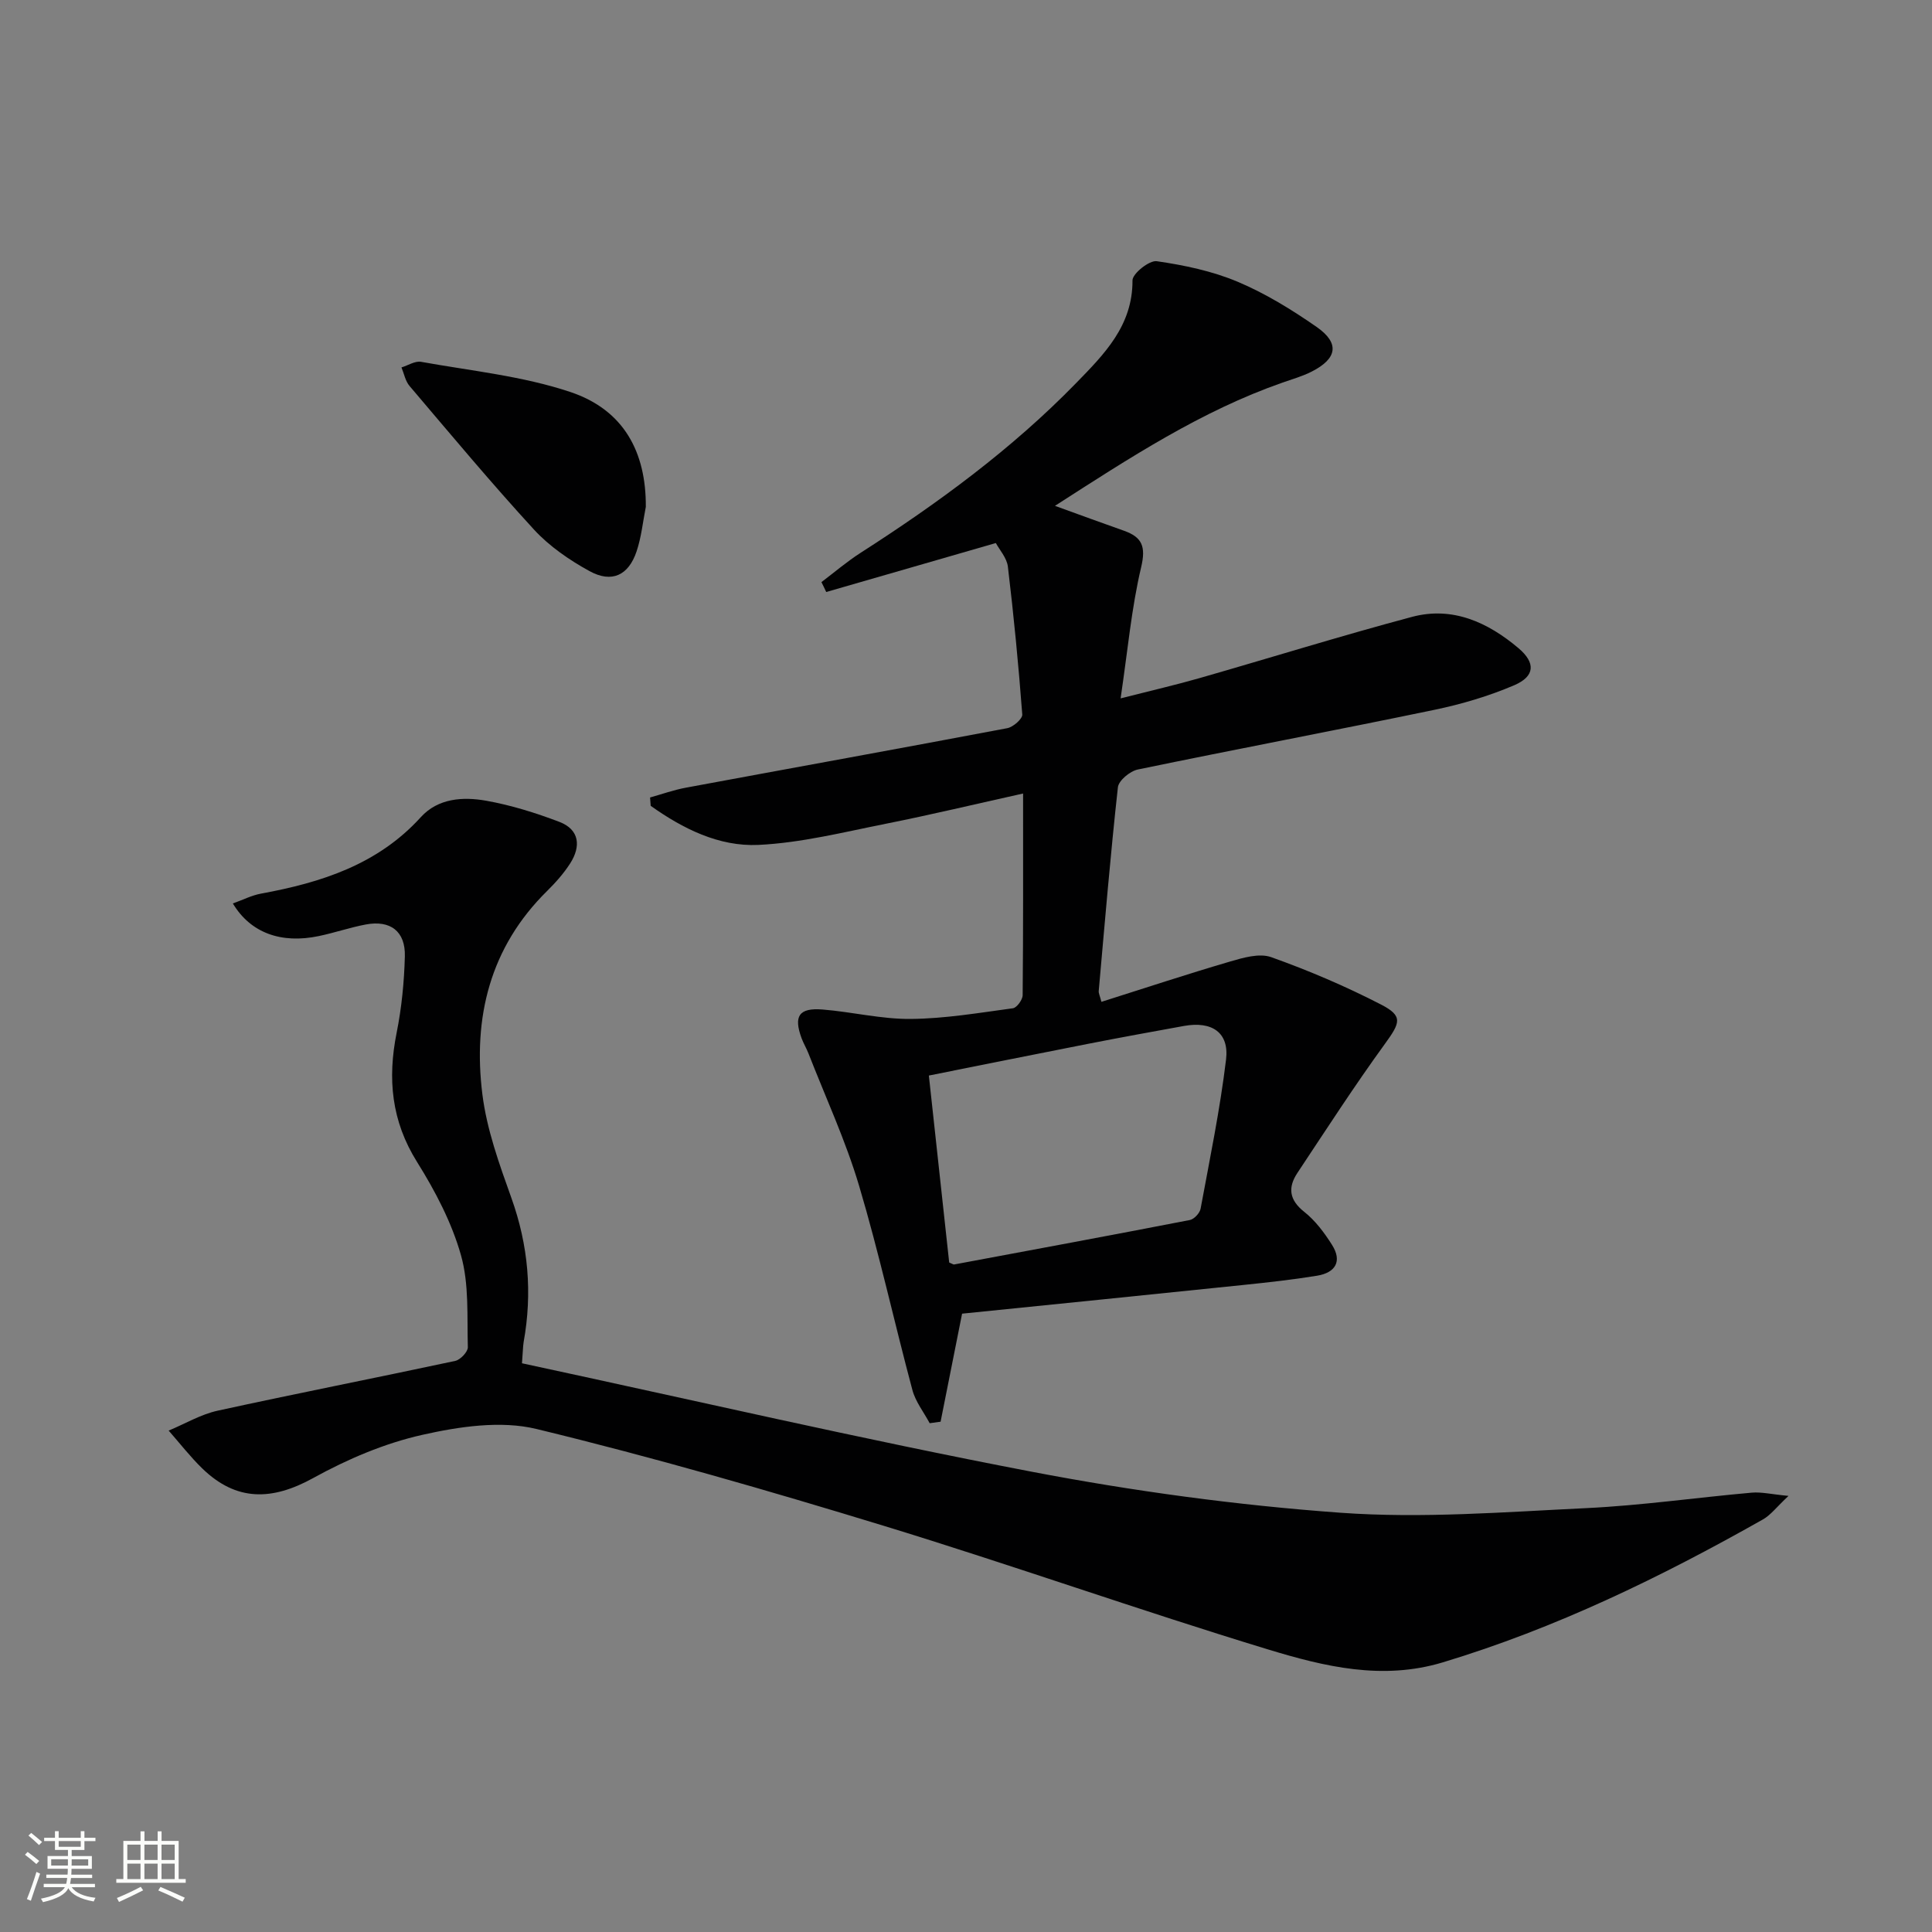
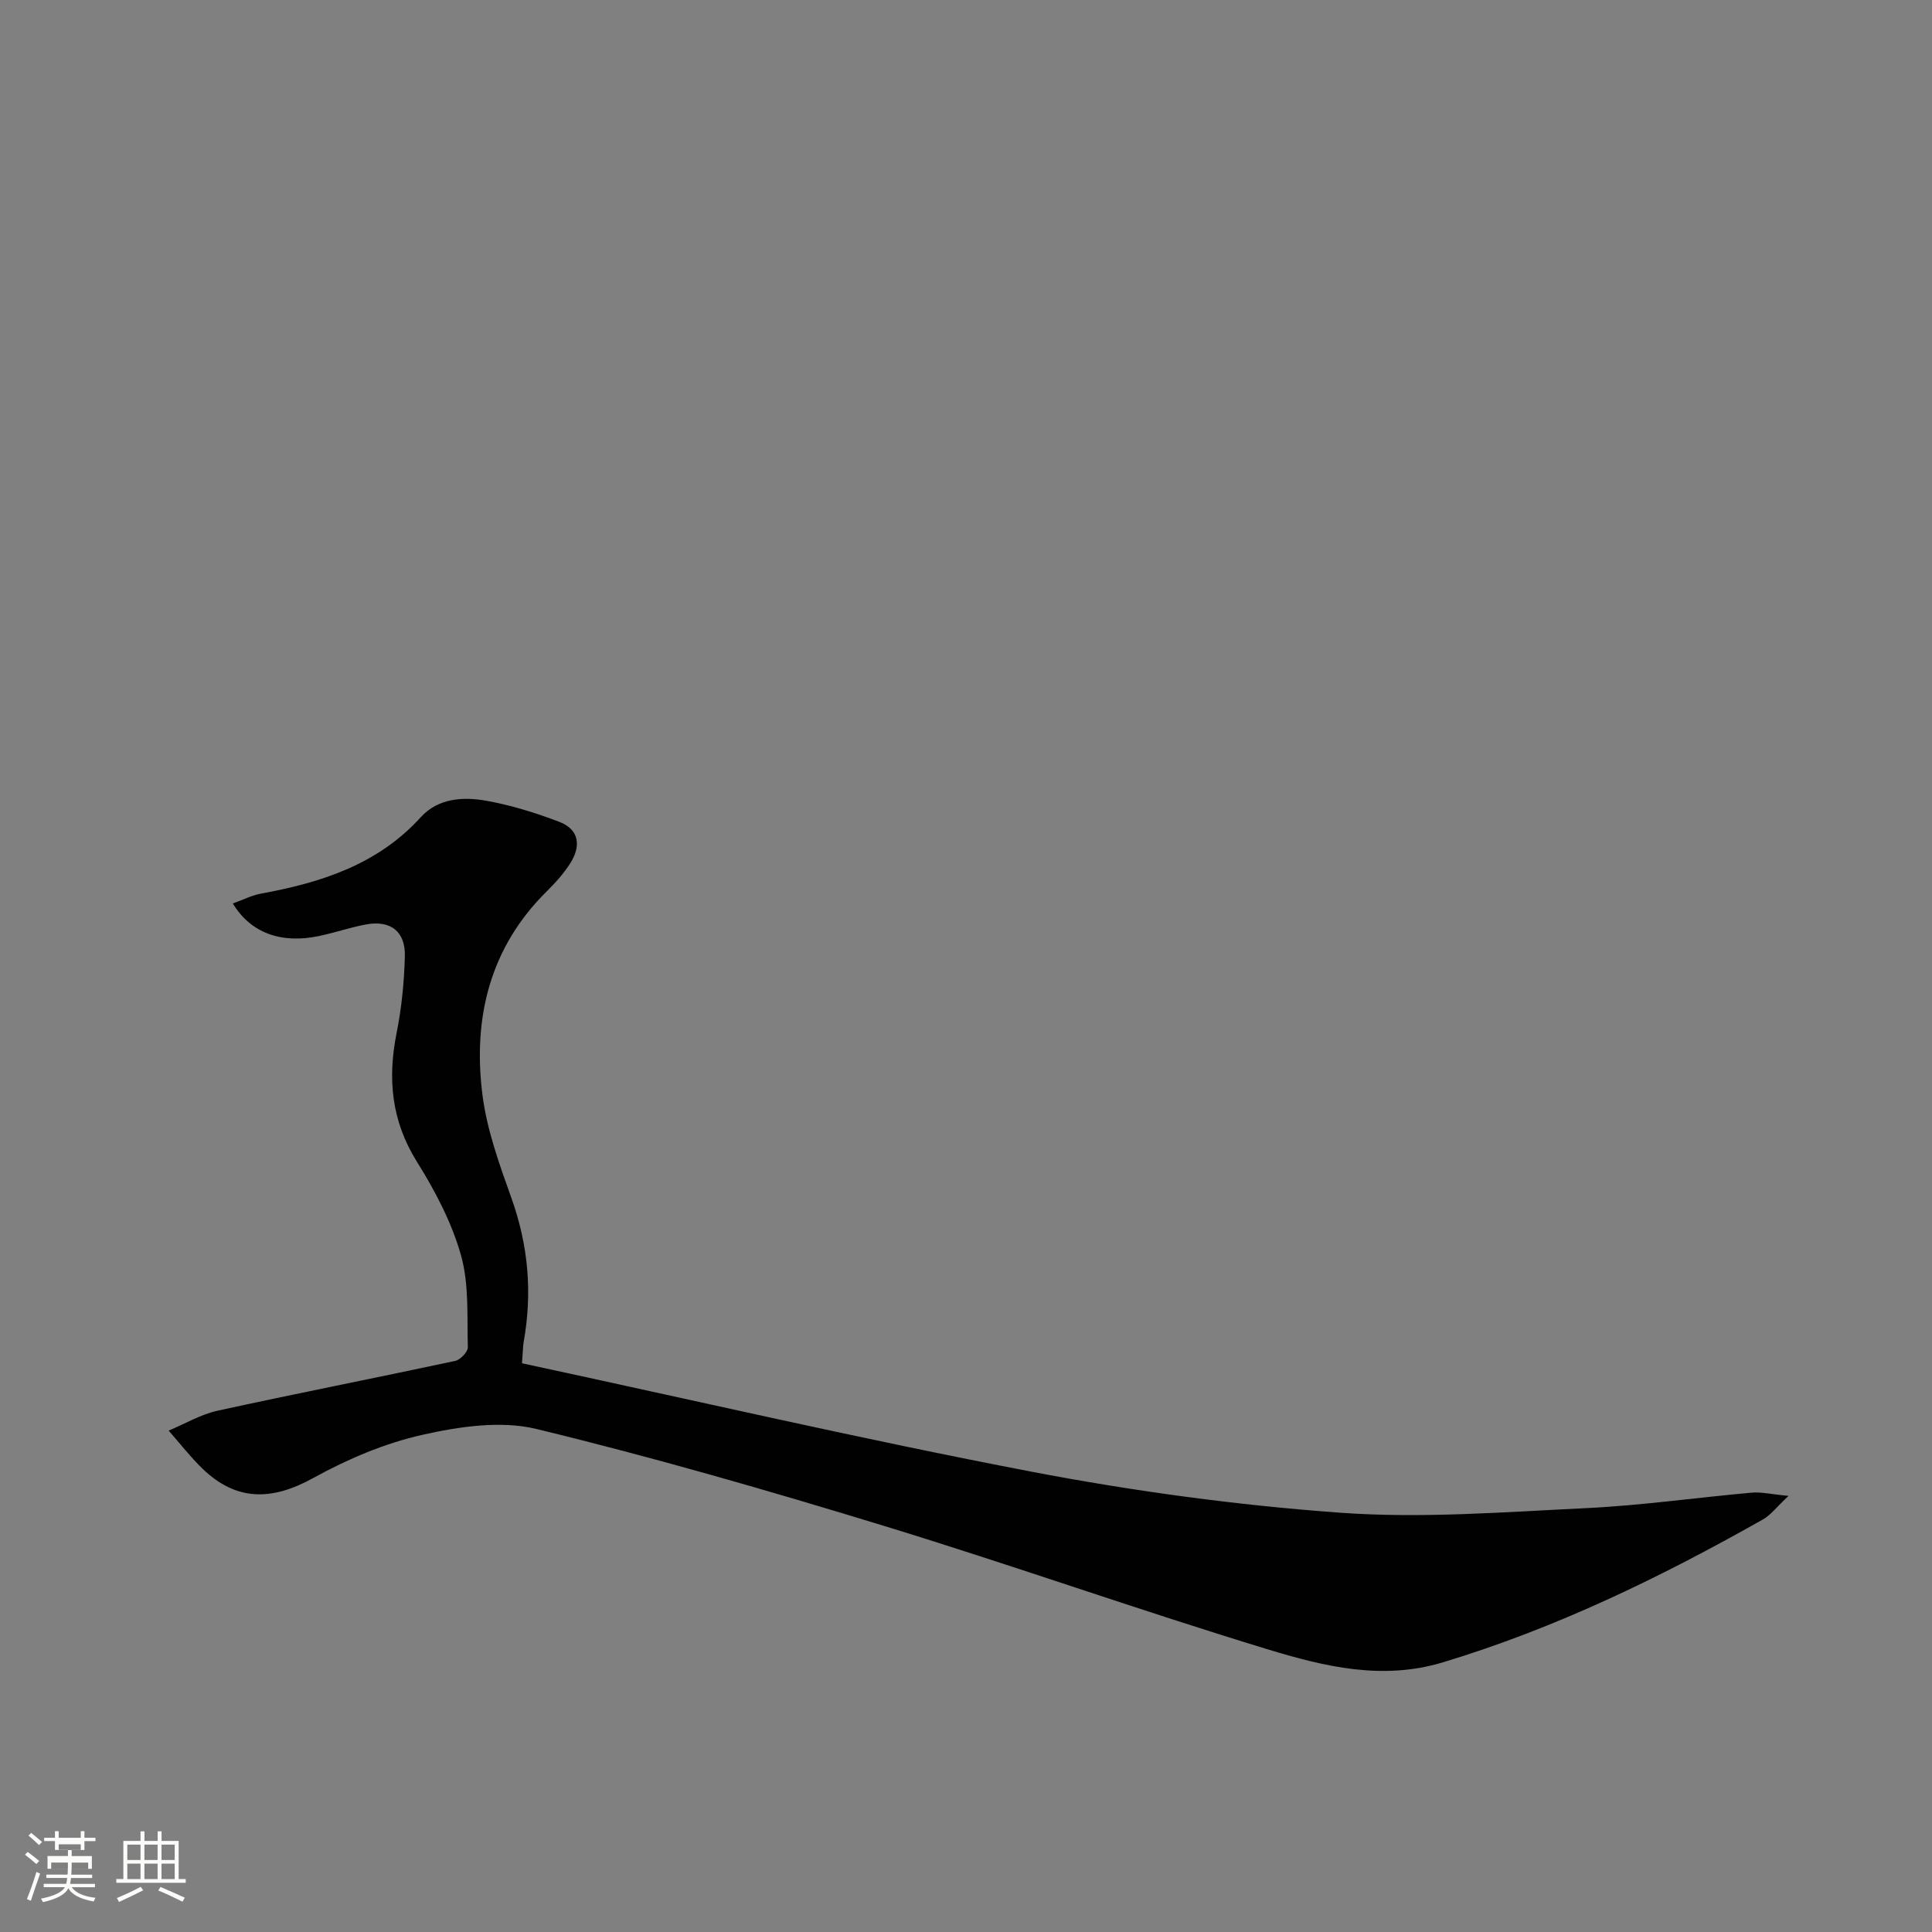
<svg xmlns="http://www.w3.org/2000/svg" enable-background="new 0 0 400 400" viewBox="0 0 400 400">
  <rect x="0" y="0" width="400" height="400" fill="#808080" stroke="none" />
-   <path d="m5.17 384 .55-.58c.85.61 1.65 1.24 2.4 1.87l-.59.64c-.83-.73-1.62-1.38-2.36-1.93m1.22 9.53-.82-.34c.71-1.76 1.37-3.64 1.98-5.63.24.13.5.25.76.36-.6 1.67-1.24 3.54-1.92 5.61m-.5-13.5.57-.54c.56.44 1.31 1.06 2.26 1.87l-.64.64c-.68-.66-1.41-1.32-2.19-1.97m3.25.46h2.24v-1.36h.77v1.36h4.57v-1.36h.76v1.36h2.28v.69h-2.28v1.84h-2.64v1.26h4.18v2.64h-4.21c0 .45-.02.86-.05 1.21h4.32v.69h-4.38c-.04.34-.1.75-.19 1.22h5.15v.69h-4.82c.87 1.19 2.51 1.92 4.93 2.19-.17.31-.3.57-.37.76-2.77-.49-4.52-1.41-5.26-2.76-.56 1.26-2.3 2.23-5.24 2.9-.12-.24-.26-.48-.43-.72 2.73-.55 4.38-1.34 4.96-2.38h-4.38v-.69h4.65c.1-.38.17-.79.21-1.22h-4.32v-.69h4.4c.03-.34.05-.75.05-1.21h-4.2v-2.64h4.23v-1.26h-2.69v-1.84h-2.24zm1.46 4.46v1.29h3.45c.01-.4.02-.57.01-.53v-.32-.45h-3.46zm1.55-2.59h4.57v-1.19h-4.57zm6.11 2.59h-3.42v.77c-.01.19-.01.37-.02.53h3.44z" fill="#fbfcfa" />
+   <path d="m5.17 384 .55-.58c.85.61 1.65 1.24 2.4 1.87l-.59.64c-.83-.73-1.62-1.38-2.36-1.93m1.22 9.53-.82-.34c.71-1.76 1.37-3.64 1.98-5.63.24.13.5.25.76.36-.6 1.67-1.24 3.54-1.92 5.61m-.5-13.5.57-.54c.56.44 1.31 1.06 2.26 1.87l-.64.64c-.68-.66-1.41-1.32-2.19-1.97m3.25.46h2.24v-1.36h.77v1.36h4.57v-1.36h.76v1.36h2.28v.69h-2.28v1.84h-2.64v1.26h4.18v2.64h-4.21c0 .45-.02.86-.05 1.21h4.32v.69h-4.38c-.04.34-.1.75-.19 1.22h5.15v.69h-4.82c.87 1.19 2.51 1.92 4.93 2.19-.17.31-.3.57-.37.76-2.77-.49-4.52-1.41-5.26-2.76-.56 1.26-2.3 2.23-5.24 2.9-.12-.24-.26-.48-.43-.72 2.73-.55 4.38-1.34 4.96-2.38h-4.38v-.69h4.65c.1-.38.17-.79.21-1.22h-4.32v-.69h4.4c.03-.34.05-.75.05-1.21h-4.2v-2.64h4.23v-1.26h-2.69v-1.84h-2.24m1.46 4.46v1.29h3.45c.01-.4.02-.57.01-.53v-.32-.45h-3.46zm1.55-2.59h4.57v-1.19h-4.57zm6.11 2.59h-3.42v.77c-.01.19-.01.37-.02.53h3.44z" fill="#fbfcfa" />
  <path d="m32.63 379.16h.82v1.98h3.54v7.89h1.46v.78h-14.37v-.78h1.46v-7.89h3.55v-1.98h.82v1.98h2.73v-1.98zm-3.49 11.48.5.73c-1.61.82-3.28 1.63-5 2.41-.13-.27-.28-.55-.44-.82 1.75-.72 3.4-1.49 4.94-2.32m-2.78-5.55h2.73v-3.18h-2.73zm0 3.95h2.73v-3.2h-2.73zm3.54-3.95h2.73v-3.18h-2.73zm0 3.95h2.73v-3.2h-2.73zm7.89 4.68c-1.84-.92-3.51-1.7-5.02-2.32l.45-.73c1.89.8 3.57 1.55 5.04 2.23zm-1.62-11.81h-2.73v3.18h2.73zm-2.73 7.13h2.73v-3.2h-2.73z" fill="#fbfcfa" />
  <g fill="#010102">
-     <path d="m170.07 120.52c2.7-2.04 5.29-4.26 8.13-6.08 16.02-10.27 31.31-21.48 44.62-35.15 5.77-5.93 11.7-11.84 11.65-21.24-.01-1.4 3.49-4.2 5.02-3.97 5.68.82 11.46 2.03 16.72 4.24 5.76 2.42 11.22 5.78 16.37 9.36 4.83 3.36 4.3 6.55-1 9.25-1.91.97-4.01 1.57-6.04 2.28-16.8 5.87-31.53 15.49-47.12 25.52 5.3 1.92 9.76 3.56 14.25 5.14 3.8 1.34 4.61 3.27 3.59 7.58-2 8.44-2.77 17.18-4.25 27.14 6.6-1.68 11.52-2.81 16.36-4.2 14.66-4.2 29.23-8.74 43.96-12.67 8.39-2.24 15.72 1.12 22.06 6.48 3.58 3.03 3.41 5.82-.86 7.66-5.28 2.26-10.91 3.93-16.54 5.1-20.45 4.25-40.97 8.12-61.42 12.36-1.61.33-3.97 2.28-4.12 3.68-1.55 14.04-2.72 28.11-3.97 42.18-.04.46.22.94.56 2.24 8.91-2.82 17.68-5.72 26.55-8.32 2.76-.81 6.14-1.81 8.6-.93 7.77 2.77 15.41 6.03 22.74 9.81 4.61 2.38 3.98 3.76.81 8.13-6.32 8.7-12.17 17.76-18.12 26.72-2 3.01-1.74 5.58 1.41 8.07 2.29 1.81 4.16 4.32 5.74 6.82 2.18 3.43.7 5.78-3.07 6.4-5.07.83-10.19 1.39-15.3 1.92-19.49 2.02-38.99 3.99-58.21 5.94-1.54 7.71-2.99 15.04-4.45 22.37-.75.1-1.5.21-2.26.31-1.22-2.29-2.93-4.44-3.58-6.88-3.77-14.09-6.89-28.36-11.05-42.33-2.78-9.32-6.91-18.24-10.46-27.33-.42-1.08-1.03-2.08-1.43-3.16-1.69-4.6-.55-6.34 4.35-5.95 6.11.49 12.18 2.01 18.26 1.95 7.06-.06 14.11-1.26 21.14-2.21.81-.11 2.01-1.76 2.02-2.71.13-13.64.09-27.27.09-41.75-9.8 2.17-19.08 4.4-28.42 6.26-8.75 1.74-17.54 3.96-26.39 4.38-8.18.38-15.64-3.37-22.29-8.09-.04-.58-.09-1.15-.13-1.73 2.47-.69 4.91-1.57 7.42-2.03 22.18-4.12 44.38-8.12 66.54-12.32 1.22-.23 3.17-1.94 3.1-2.83-.77-10.22-1.76-20.44-2.98-30.62-.22-1.81-1.73-3.46-2.49-4.88-12.03 3.47-23.58 6.8-35.12 10.14-.32-.71-.66-1.38-.99-2.05zm26.45 140.87c.7.29.87.43 1 .41 16.28-3.04 32.57-6.05 48.83-9.21.88-.17 2.05-1.43 2.22-2.34 1.9-10.27 4.02-20.52 5.27-30.88.68-5.6-2.93-8-8.7-6.96-6.69 1.21-13.38 2.43-20.05 3.74-10.85 2.12-21.68 4.32-32.78 6.53 1.46 13.34 2.85 26.17 4.21 38.71z" />
    <path d="m108.07 282.25c35.36 7.6 70.26 15.7 105.41 22.43 21.15 4.05 42.64 6.97 64.11 8.52 16.84 1.21 33.91-.15 50.85-.96 11.43-.55 22.81-2.19 34.23-3.2 2.02-.18 4.11.34 7.62.67-2.48 2.32-3.68 3.96-5.29 4.87-21.15 11.96-42.89 22.53-66.27 29.59-12.55 3.79-24.55.87-36.22-2.68-26.65-8.11-52.93-17.45-79.58-25.6-23.79-7.27-47.72-14.19-71.88-20.04-7.37-1.78-15.95-.5-23.57 1.21-7.83 1.75-15.55 5.04-22.61 8.94-8.53 4.71-15.92 4.9-23-1.98-2.5-2.43-4.65-5.21-6.95-7.83 3.37-1.4 6.62-3.35 10.13-4.12 16.37-3.58 32.82-6.8 49.2-10.31 1.07-.23 2.63-1.88 2.61-2.83-.18-6.38.28-13.04-1.42-19.05-1.91-6.76-5.33-13.29-9.09-19.3-5.32-8.5-6.14-17.23-4.23-26.76 1.04-5.18 1.56-10.52 1.7-15.8.15-5.21-3-7.58-8.12-6.61-3.26.62-6.43 1.71-9.68 2.39-7.8 1.64-14.15-.64-17.81-6.75 2.03-.72 3.88-1.68 5.85-2.04 12.47-2.29 24.15-6.01 33.07-15.83 3.57-3.93 8.73-4.25 13.52-3.4 5.16.92 10.25 2.51 15.16 4.38 4.19 1.6 4.49 5.07 2.25 8.58-1.33 2.08-3.02 3.98-4.78 5.72-11.87 11.69-15.39 26.24-13.41 42.1.91 7.29 3.5 14.46 6 21.44 3.52 9.81 4.38 19.69 2.54 29.88-.15.98-.15 1.98-.34 4.37z" />
-     <path d="m133.71 104.94c-.61 3.08-.92 6.26-1.91 9.21-1.66 4.97-5.13 6.63-9.75 4.09-4.16-2.28-8.29-5.12-11.48-8.58-8.87-9.66-17.28-19.75-25.78-29.75-.87-1.02-1.13-2.55-1.67-3.84 1.36-.41 2.81-1.38 4.05-1.16 10.37 1.87 21.04 2.94 30.95 6.26 11.03 3.71 15.66 12.42 15.59 23.77z" />
  </g>
</svg>